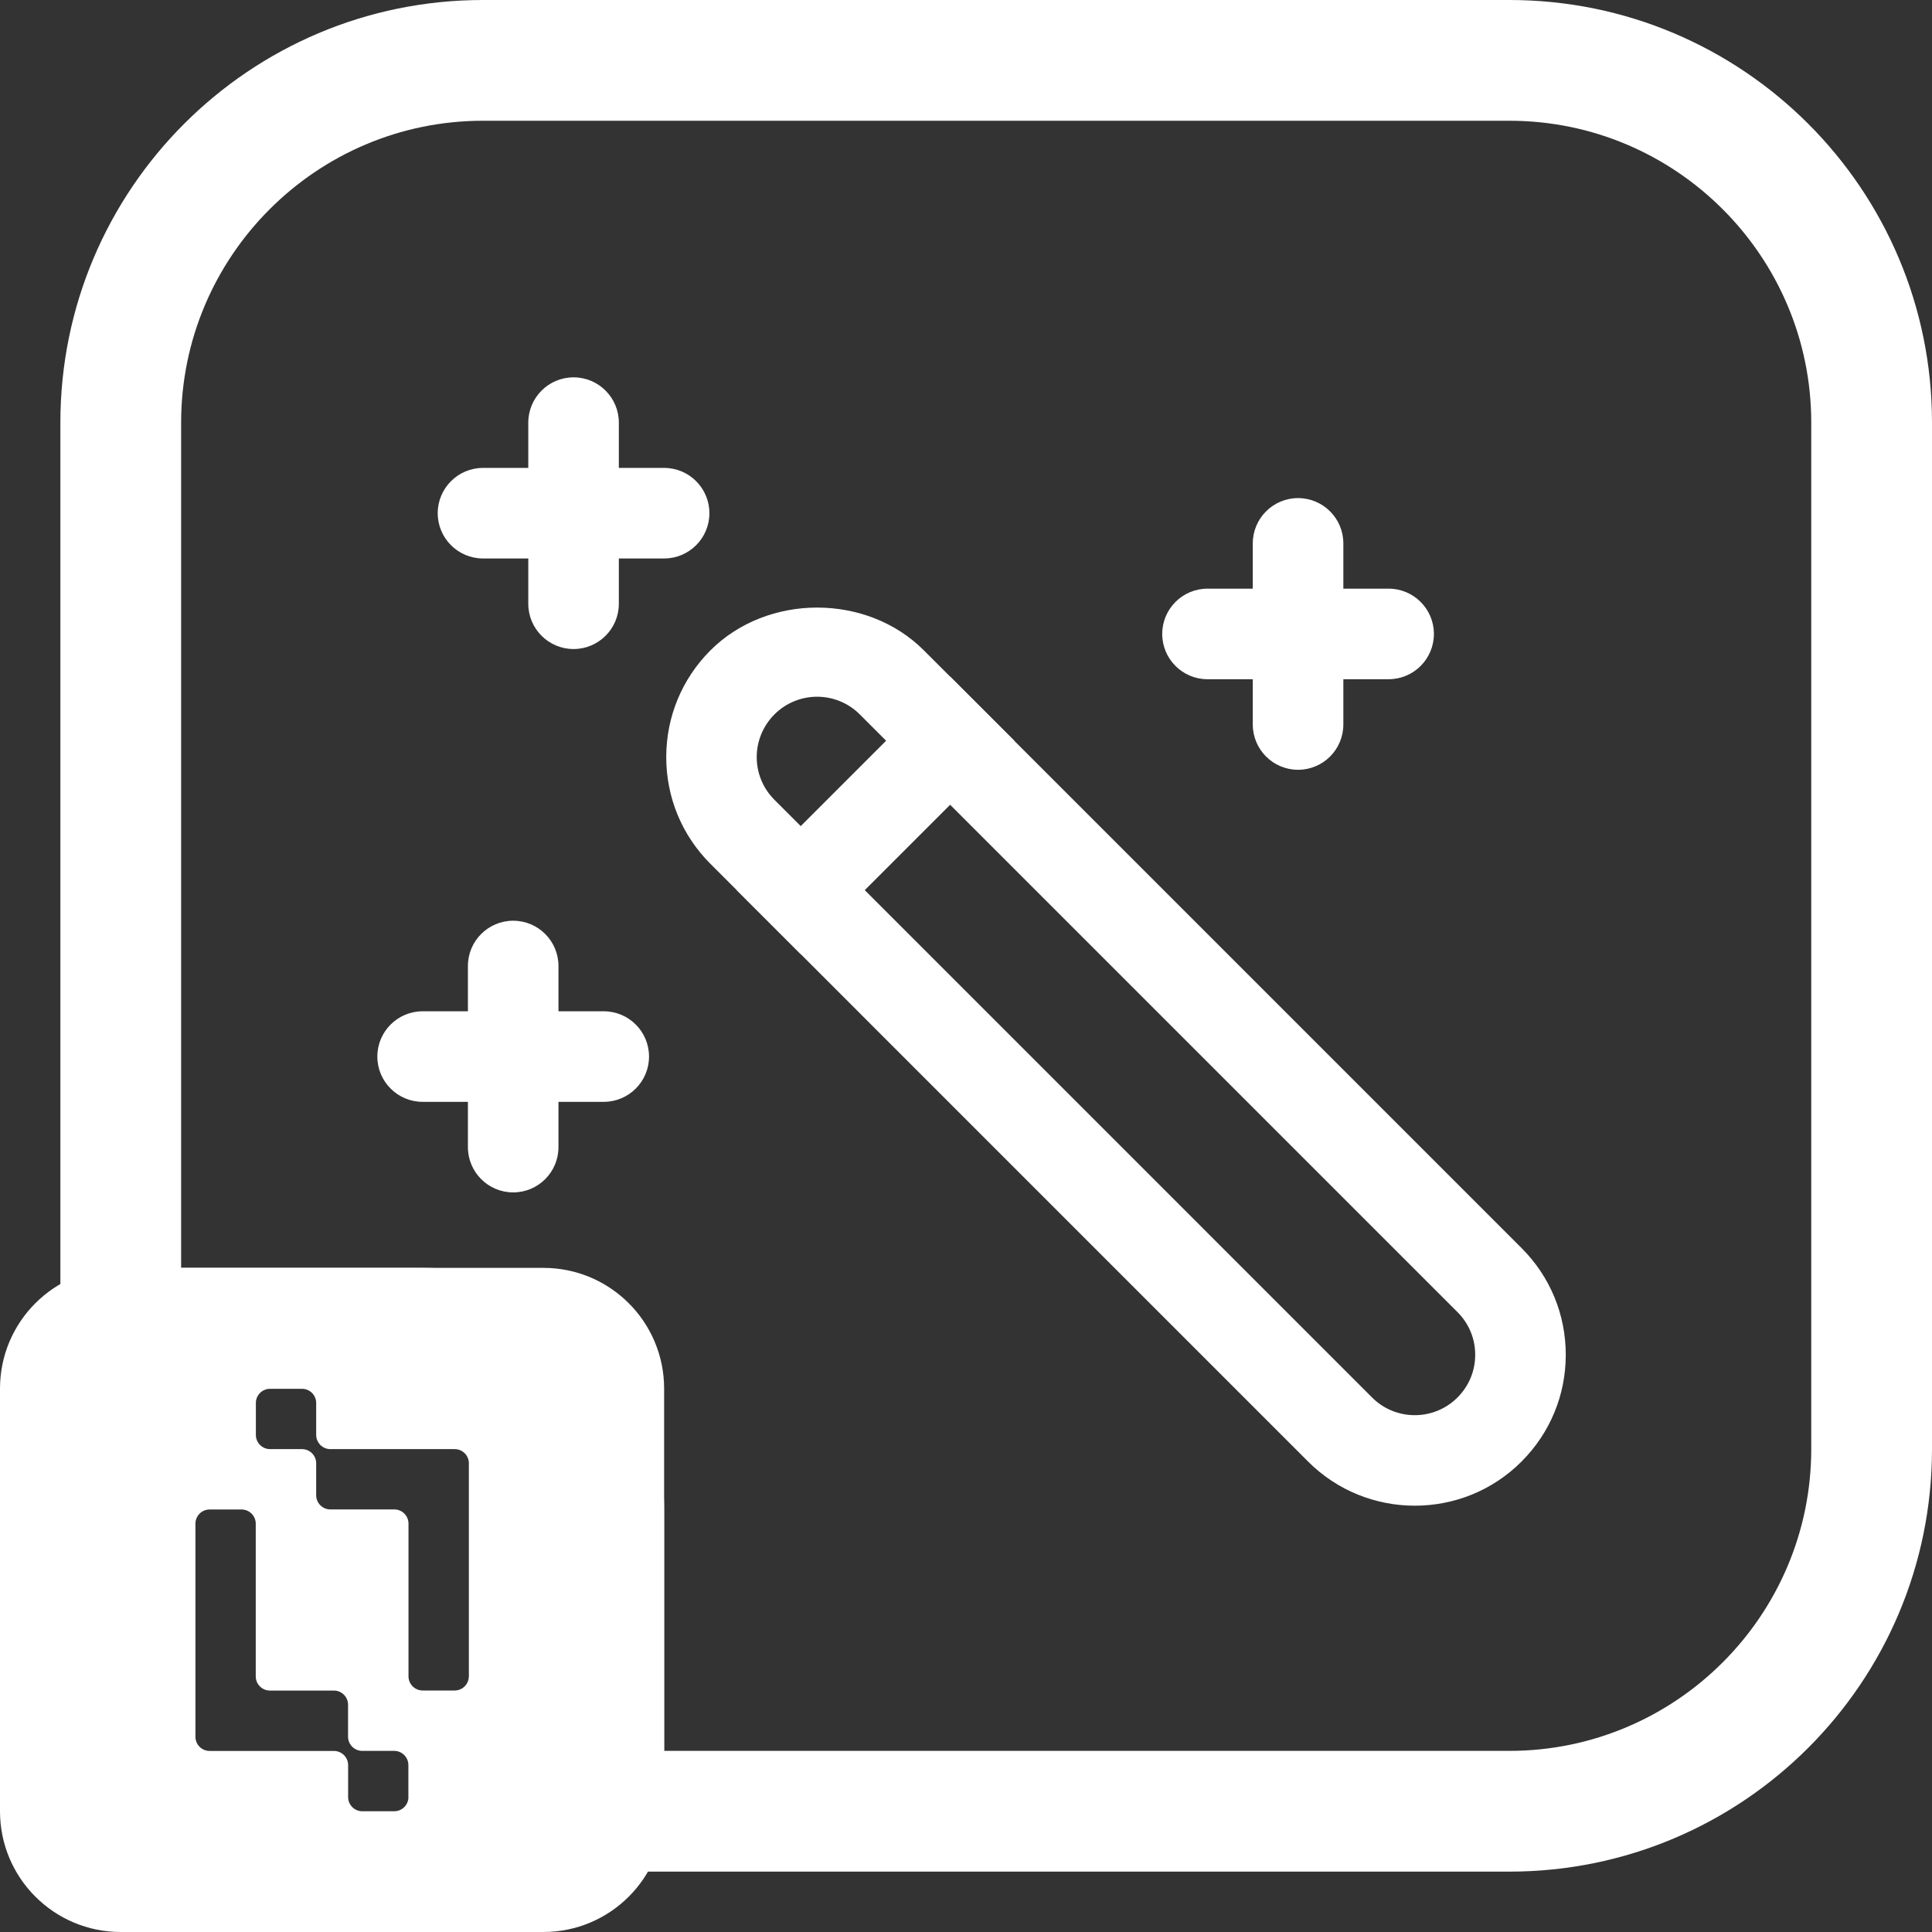
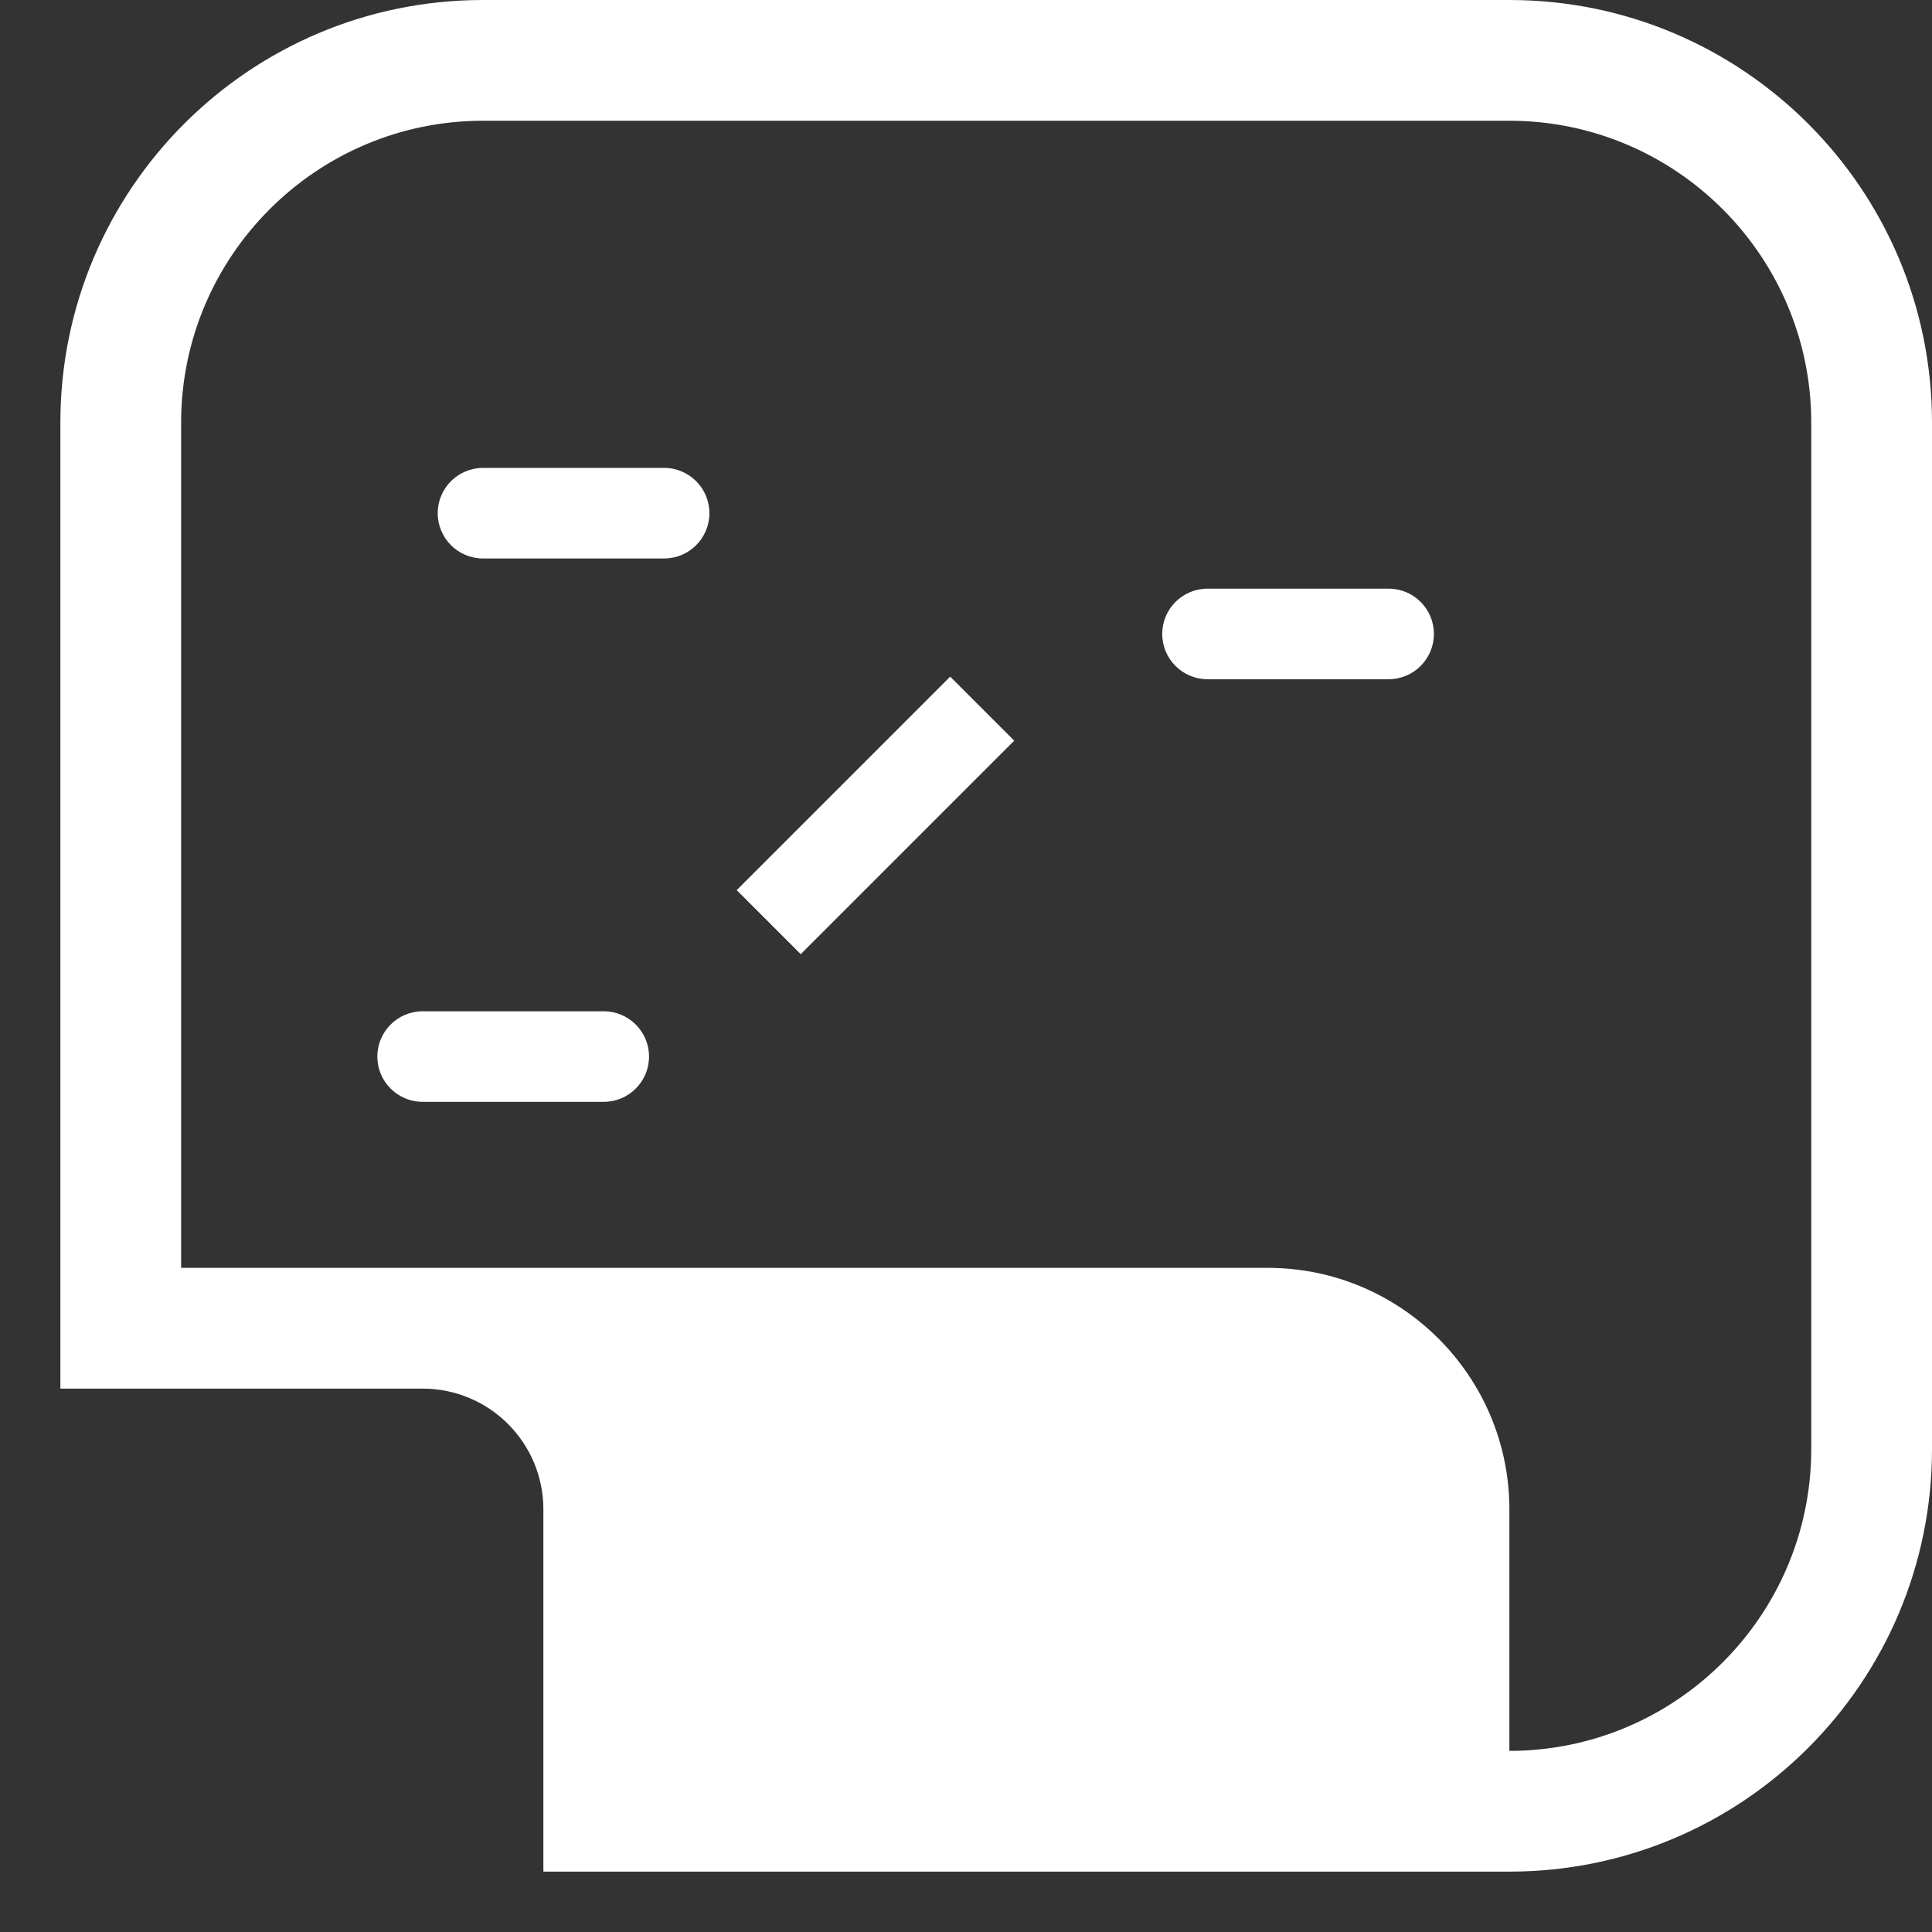
<svg xmlns="http://www.w3.org/2000/svg" width="32" height="32" viewBox="0 0 32 32">
  <rect x="0" y="0" width="32" height="32" fill="#333333" stroke="none" />
  <defs>
    <style>.cls-1{fill:#fff;stroke-width:0px;}</style>
  </defs>
  <g id="Home_Layer">
-     <path class="cls-1" d="M25,2c2.757,0,5,2.243,5,5v17c0,2.757-2.243,5-5,5h-14v-4c0-2.206-1.794-4-4-4H3V7c0-2.757,2.243-5,5-5h17M25,0H8C4.134,0,1,3.134,1,7v16h6c1.105,0,2,.895,2,2v6h16c3.866,0,7-3.134,7-7V7c0-3.866-3.134-7-7-7h0Z" />
+     <path class="cls-1" d="M25,2c2.757,0,5,2.243,5,5v17c0,2.757-2.243,5-5,5v-4c0-2.206-1.794-4-4-4H3V7c0-2.757,2.243-5,5-5h17M25,0H8C4.134,0,1,3.134,1,7v16h6c1.105,0,2,.895,2,2v6h16c3.866,0,7-3.134,7-7V7c0-3.866-3.134-7-7-7h0Z" />
  </g>
  <g id="wizard-outline">
-     <path class="cls-1" d="M9.5,10.75c-.414,0-.75-.336-.75-.75v-3c0-.414.336-.75.75-.75s.75.336.75.75v3c0,.414-.336.75-.75.75Z" />
    <path class="cls-1" d="M11,9.25h-3c-.414,0-.75-.336-.75-.75s.336-.75.75-.75h3c.414,0,.75.336.75.75s-.336.75-.75.75Z" />
-     <path class="cls-1" d="M8.5,19.75c-.414,0-.75-.336-.75-.75v-3c0-.414.336-.75.75-.75s.75.336.75.75v3c0,.414-.336.75-.75.75Z" />
    <path class="cls-1" d="M10,18.25h-3c-.414,0-.75-.336-.75-.75s.336-.75.75-.75h3c.414,0,.75.336.75.75s-.336.75-.75.75Z" />
-     <path class="cls-1" d="M23.434,24.939c-.64,0-1.279-.243-1.767-.73l-9.901-9.902c-.472-.472-.731-1.1-.731-1.767s.26-1.295.731-1.767c.947-.947,2.592-.945,3.535-.002l9.902,9.902c.472.472.731,1.099.731,1.767,0,.667-.26,1.294-.731,1.766l-.003.003c-.486.487-1.126.73-1.767.73ZM13.534,11.54c-.256,0-.512.098-.706.292-.392.392-.392,1.024-.002,1.414l9.901,9.902c.389.389,1.023.389,1.412,0l.003-.003c.188-.188.292-.439.292-.705,0-.267-.104-.518-.292-.706l-9.902-9.902c-.194-.194-.45-.292-.706-.292Z" />
    <rect class="cls-1" x="12" y="12.756" width="5.001" height="1.5" transform="translate(-5.303 14.209) rotate(-45)" />
-     <path class="cls-1" d="M21.5,12.75c-.414,0-.75-.336-.75-.75v-3c0-.414.336-.75.75-.75s.75.336.75.75v3c0,.414-.336.75-.75.75Z" />
    <path class="cls-1" d="M23,11.25h-3c-.414,0-.75-.336-.75-.75s.336-.75.75-.75h3c.414,0,.75.336.75.75s-.336.75-.75.75Z" />
  </g>
  <g id="Logo">
-     <path class="cls-1" d="M9,21H2c-1.105,0-2,.895-2,2v7c0,1.105.895,2,2,2h7c1.105,0,2-.895,2-2v-7c0-1.105-.895-2-2-2ZM6.765,29.765c0,.13-.105.235-.235.235h-.529c-.13,0-.235-.105-.235-.235v-.529c0-.129-.105-.234-.234-.235h-2.06c-.13,0-.235-.105-.235-.235v-3.529c0-.13.105-.235.235-.235h.529c.13,0,.235.106.235.235v2.529c0,.13.105.235.235.235h1.059c.13,0,.235.106.235.235v.529c0,.13.105.235.235.235h.529c.13,0,.235.106.235.235v.529ZM7.765,27.765c0,.13-.105.235-.235.235h-.529c-.13,0-.235-.106-.235-.235v-2.529c0-.13-.105-.235-.235-.235h-1.059c-.13,0-.235-.106-.235-.235v-.529c0-.13-.105-.235-.235-.235h-.529c-.13,0-.235-.106-.235-.235v-.529c0-.13.105-.235.235-.235h.529c.13,0,.235.105.235.235v.529c0,.129.105.234.234.235h2.06c.13,0,.235.105.235.235v3.529Z" />
-   </g>
+     </g>
</svg>